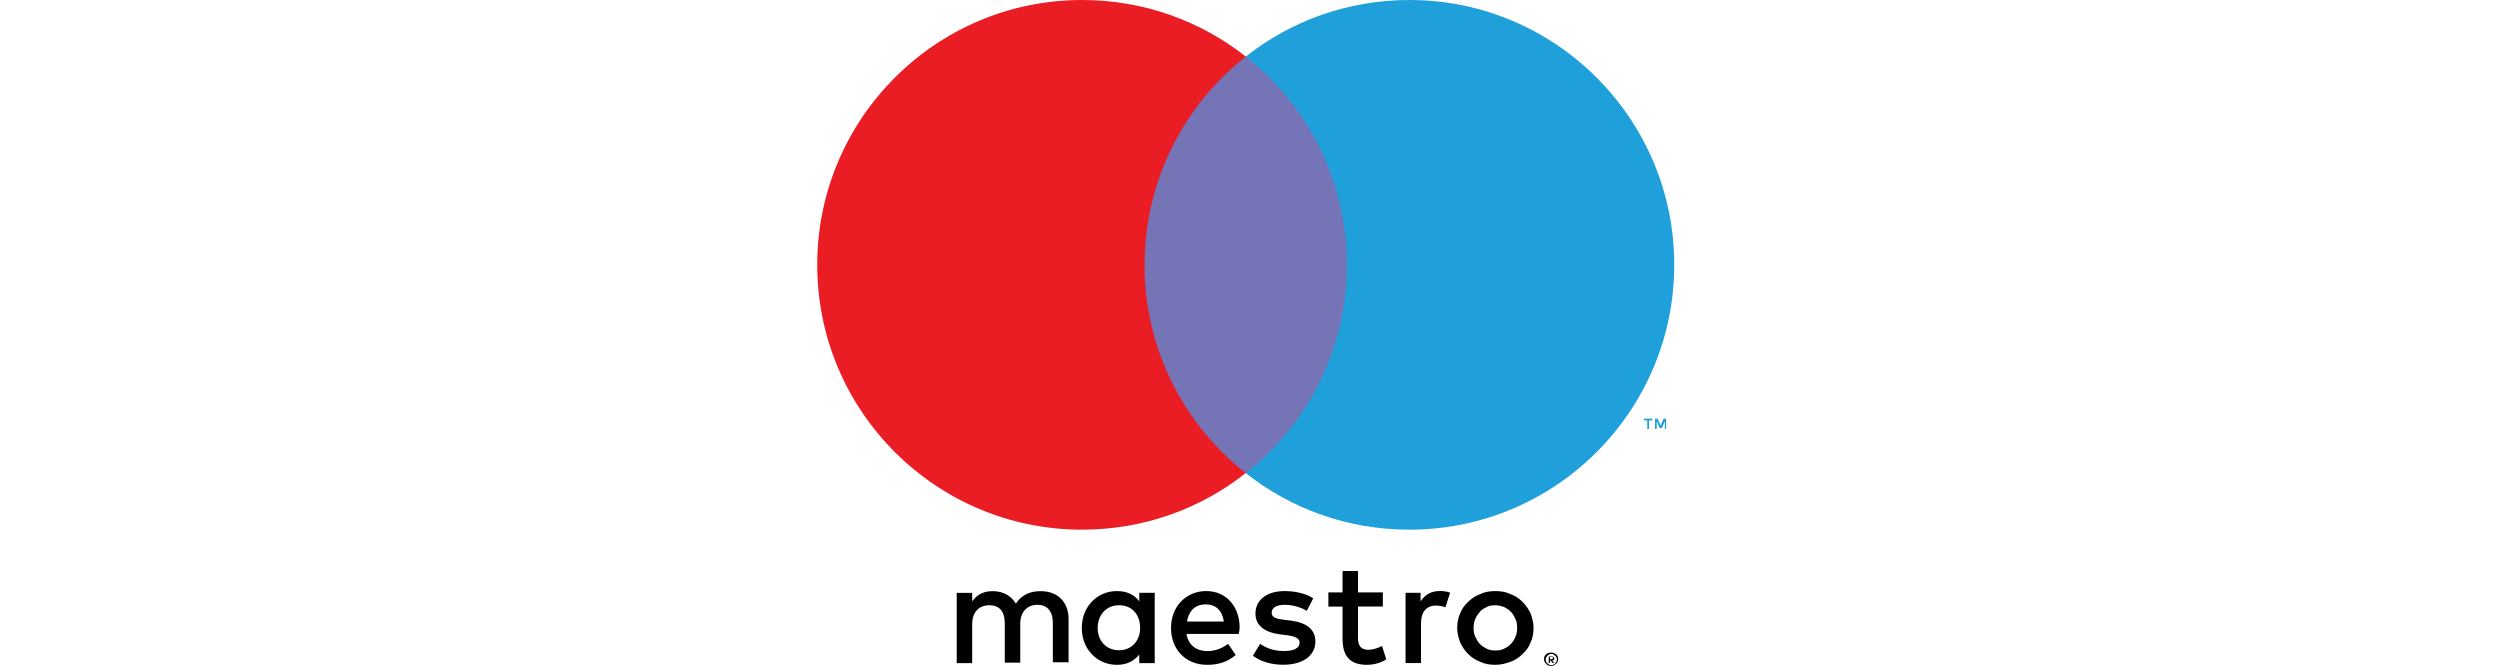
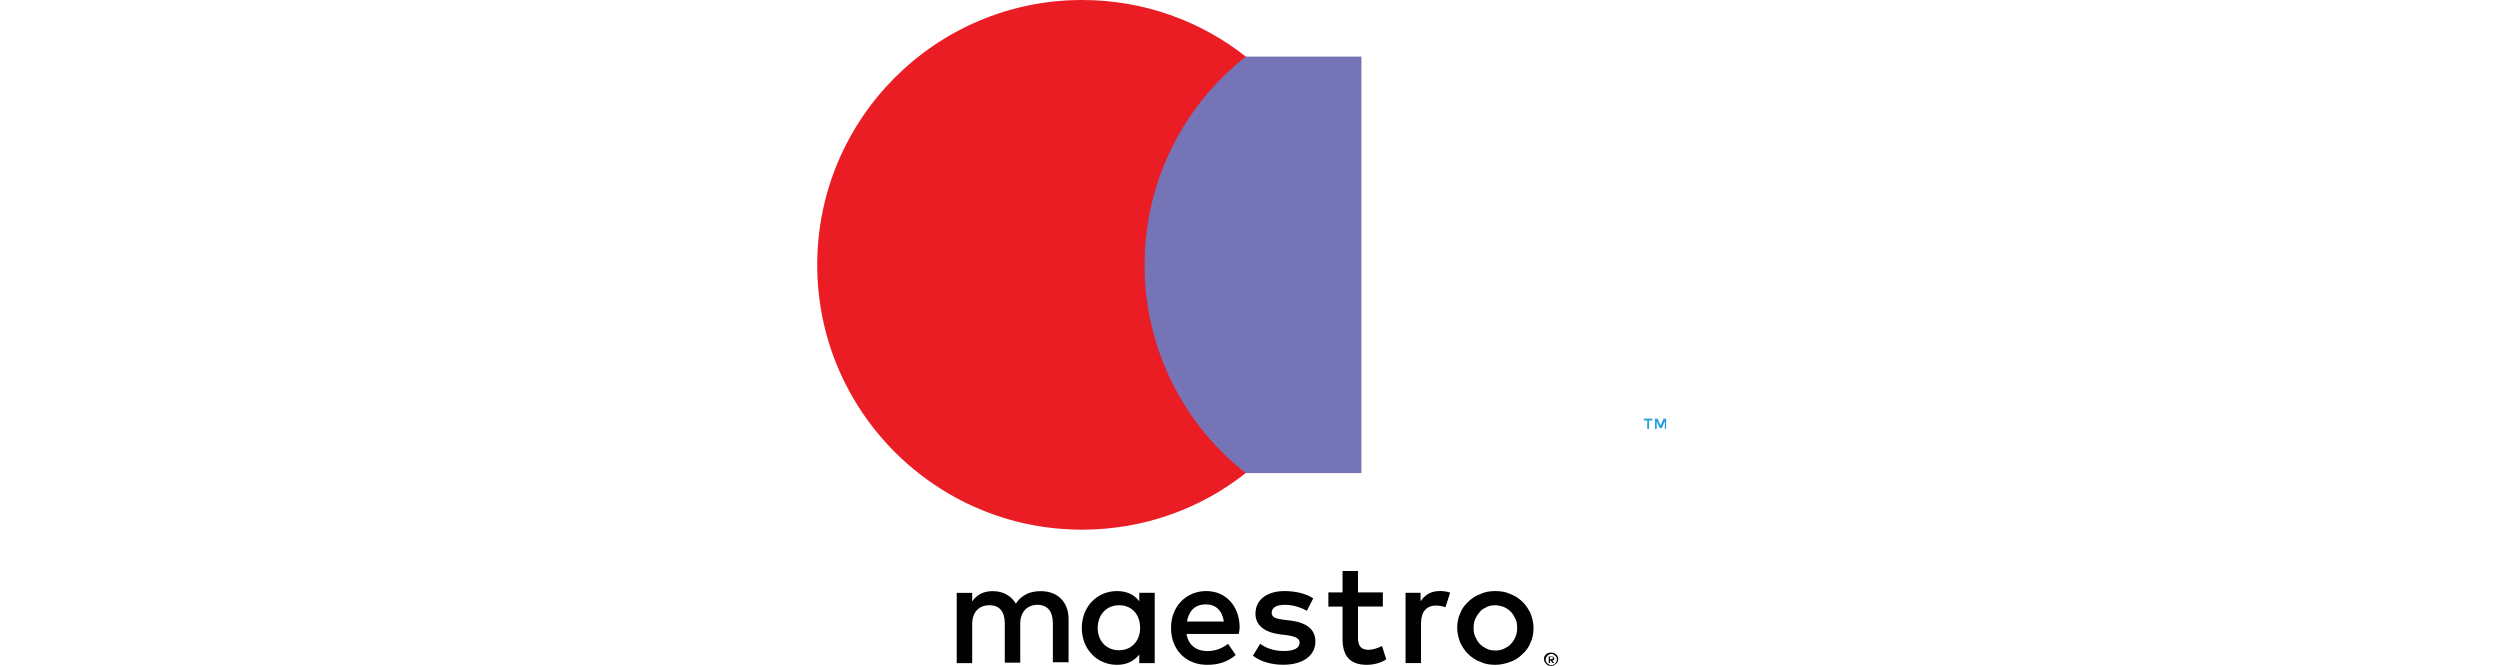
<svg xmlns="http://www.w3.org/2000/svg" id="Livello_2" width="292.82" height="78" viewBox="0 0 292.82 78">
  <defs>
    <style>.cls-1{fill:#010101;}.cls-2{fill:#ea1d25;}.cls-3{fill:#7474b7;}.cls-4{fill:#1fa0db;}</style>
  </defs>
  <g>
    <path class="cls-4" d="M195.15,50.24v-1.2h-.3l-.35,.8-.35-.8h-.3v1.2h.2v-.9l.35,.8h.25l.35-.8v.9h.15Zm-2.01,0v-1h.4v-.2h-1v.2h.4v1h.2Z" />
    <path class="cls-3" d="M159.46,55.41h-27.15V6.63h27.15V55.41Z" />
    <path class="cls-2" d="M134.07,31.02c0-9.89,4.62-18.72,11.85-24.39C140.64,2.46,133.97,0,126.74,0,109.62,0,95.72,13.9,95.72,31.02s13.9,31.02,31.02,31.02c7.23,0,13.9-2.46,19.17-6.63-7.23-5.67-11.85-14.51-11.85-24.39" />
-     <path class="cls-4" d="M196.1,31.02c0,17.12-13.9,31.02-31.02,31.02-7.23,0-13.9-2.46-19.17-6.63,7.23-5.67,11.85-14.51,11.85-24.39s-4.62-18.72-11.85-24.39C151.18,2.46,157.86,0,165.09,0,182.2,0,196.1,13.9,196.1,31.02" />
  </g>
  <g>
    <path class="cls-1" d="M168.6,69.22c.35,0,.9,.05,1.25,.2l-.55,1.71c-.4-.15-.75-.2-1.1-.2-1.15,0-1.76,.75-1.76,2.11v4.62h-1.81v-8.23h1.76v1c.5-.75,1.2-1.2,2.21-1.2m-6.63,1.81h-2.91v3.71c0,.8,.3,1.36,1.2,1.36,.45,0,1.05-.15,1.61-.45l.5,1.56c-.55,.4-1.46,.65-2.26,.65-2.11,0-2.86-1.15-2.86-3.06v-3.76h-1.66v-1.66h1.66v-2.51h1.81v2.51h2.91v1.66h0Zm-22.94,1.76c.2-1.2,.9-2.01,2.21-2.01,1.15,0,1.91,.7,2.11,2.01h-4.32Zm6.17,.75c0-2.56-1.61-4.32-3.92-4.32s-4.12,1.76-4.12,4.32,1.76,4.32,4.22,4.32c1.25,0,2.36-.3,3.36-1.15l-.9-1.31c-.7,.55-1.56,.85-2.41,.85-1.15,0-2.21-.55-2.46-2.01h6.12c.05-.25,.1-.45,.1-.7m7.88-2.01c-.5-.3-1.51-.7-2.56-.7s-1.56,.35-1.56,.95c0,.55,.6,.7,1.41,.8l.85,.1c1.81,.25,2.86,1,2.86,2.46,0,1.56-1.36,2.71-3.76,2.71-1.36,0-2.61-.35-3.56-1.05l.85-1.41c.6,.45,1.51,.85,2.76,.85s1.86-.35,1.86-1c0-.45-.45-.7-1.46-.85l-.85-.1c-1.86-.25-2.86-1.1-2.86-2.41,0-1.66,1.36-2.66,3.41-2.66,1.31,0,2.51,.3,3.36,.85l-.75,1.46Zm22.08-.65c-.35,0-.7,.05-1,.2-.3,.15-.6,.3-.8,.55s-.4,.5-.55,.85c-.15,.3-.2,.7-.2,1.05,0,.4,.05,.75,.2,1.05,.15,.3,.3,.6,.55,.85s.5,.4,.8,.55,.65,.2,1,.2,.7-.05,1-.2c.3-.15,.6-.3,.8-.55,.25-.25,.4-.5,.55-.85,.15-.3,.2-.7,.2-1.05,0-.4-.05-.75-.2-1.05-.15-.3-.3-.6-.55-.85s-.5-.4-.8-.55c-.3-.1-.65-.2-1-.2m0-1.66c.65,0,1.25,.1,1.76,.35,.55,.2,1,.5,1.41,.9s.7,.85,.95,1.36c.2,.55,.35,1.1,.35,1.71s-.1,1.2-.35,1.71c-.2,.55-.55,1-.95,1.36-.4,.4-.85,.7-1.41,.9-.55,.2-1.15,.35-1.76,.35-.65,0-1.25-.1-1.76-.35-.55-.2-1-.5-1.41-.9s-.7-.85-.95-1.36c-.2-.55-.35-1.1-.35-1.71s.1-1.2,.35-1.71c.2-.55,.55-1,.95-1.36,.4-.4,.85-.7,1.41-.9,.5-.25,1.1-.35,1.76-.35m-46.58,4.32c0-1.46,.95-2.66,2.51-2.66s2.46,1.15,2.46,2.66-1,2.61-2.46,2.61c-1.56,0-2.51-1.15-2.51-2.61m6.68,0v-4.12h-1.81v1c-.55-.75-1.41-1.2-2.61-1.2-2.31,0-4.12,1.81-4.12,4.32s1.81,4.32,4.12,4.32c1.15,0,2.01-.45,2.61-1.2v1h1.81v-4.12Zm-10.09,4.12v-5.17c0-1.96-1.25-3.26-3.26-3.26-1.05,0-2.16,.3-2.91,1.46-.55-.9-1.46-1.46-2.71-1.46-.85,0-1.76,.25-2.41,1.2v-1h-1.81v8.23h1.81v-4.57c0-1.41,.8-2.21,2.01-2.21s1.81,.75,1.81,2.16v4.57h1.81v-4.57c0-1.41,.85-2.21,2.01-2.21s1.81,.75,1.81,2.16v4.57h1.86v.1Z" />
    <path class="cls-1" d="M181.55,77v.2h.2c.05,0,.1,0,.1-.05,.05,0,.05-.05,.05-.1s0-.05-.05-.05c0,0-.05-.05-.1-.05h-.2v.05Zm.2-.1c.1,0,.15,0,.2,.05,.05,.05,.1,.1,.1,.2,0,.05,0,.1-.05,.15s-.1,.05-.2,.05l.25,.3h-.2l-.25-.3h-.05v.3h-.15v-.75h.35Zm-.05,1c.1,0,.15,0,.25-.05s.15-.1,.2-.15c.05-.05,.1-.1,.15-.2s.05-.15,.05-.25,0-.15-.05-.25-.1-.15-.15-.2c-.05-.05-.1-.1-.2-.15-.05-.05-.15-.05-.25-.05s-.15,0-.25,.05-.15,.1-.2,.15c-.05,.05-.1,.15-.15,.2-.05,.1-.05,.15-.05,.25s0,.15,.05,.25,.1,.15,.15,.2c.05,.05,.15,.1,.2,.15,.1,.05,.15,.05,.25,.05m0-1.46c.1,0,.2,0,.3,.05,.1,.05,.2,.1,.25,.15s.15,.15,.2,.25c.05,.1,.05,.2,.05,.3s0,.2-.05,.3-.1,.2-.2,.25-.15,.15-.25,.2c-.1,.05-.2,.05-.3,.05s-.25,0-.35-.05-.2-.1-.25-.2c-.05-.05-.15-.15-.2-.25-.05-.1-.05-.2-.05-.3s0-.2,.05-.3c.05-.1,.1-.2,.2-.25,.05-.05,.15-.15,.25-.15,.1-.05,.25-.05,.35-.05" />
  </g>
</svg>